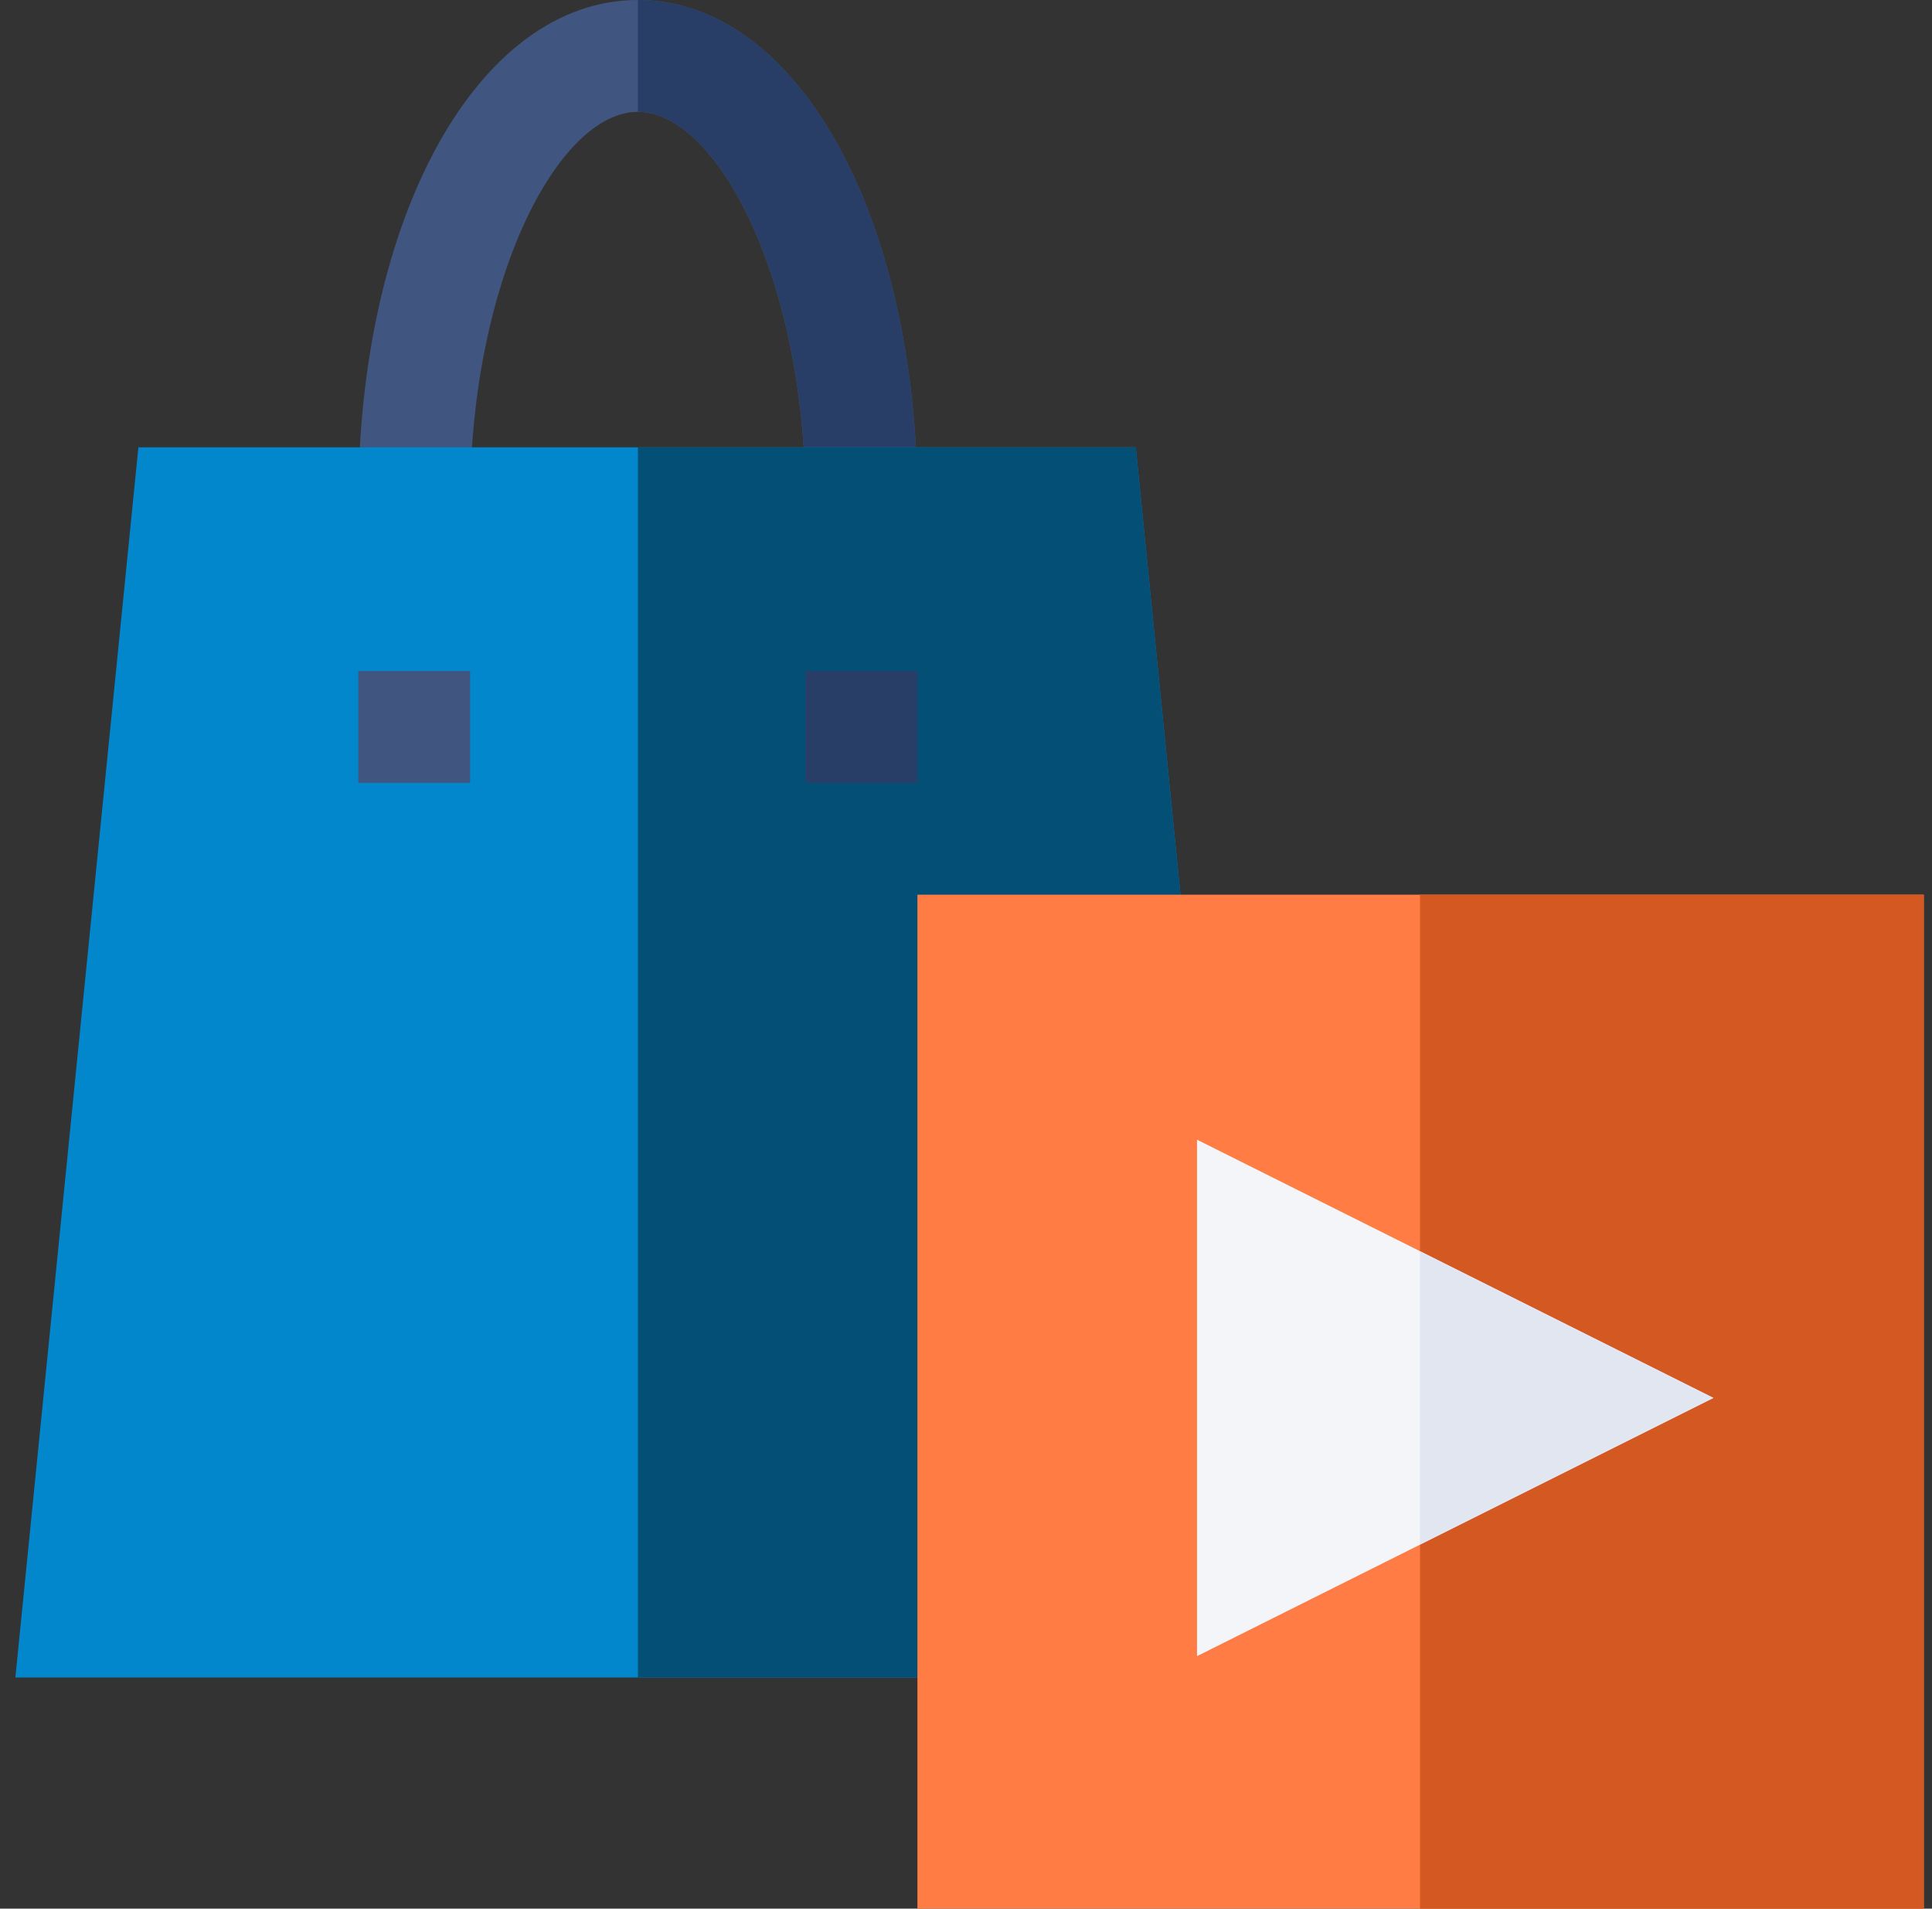
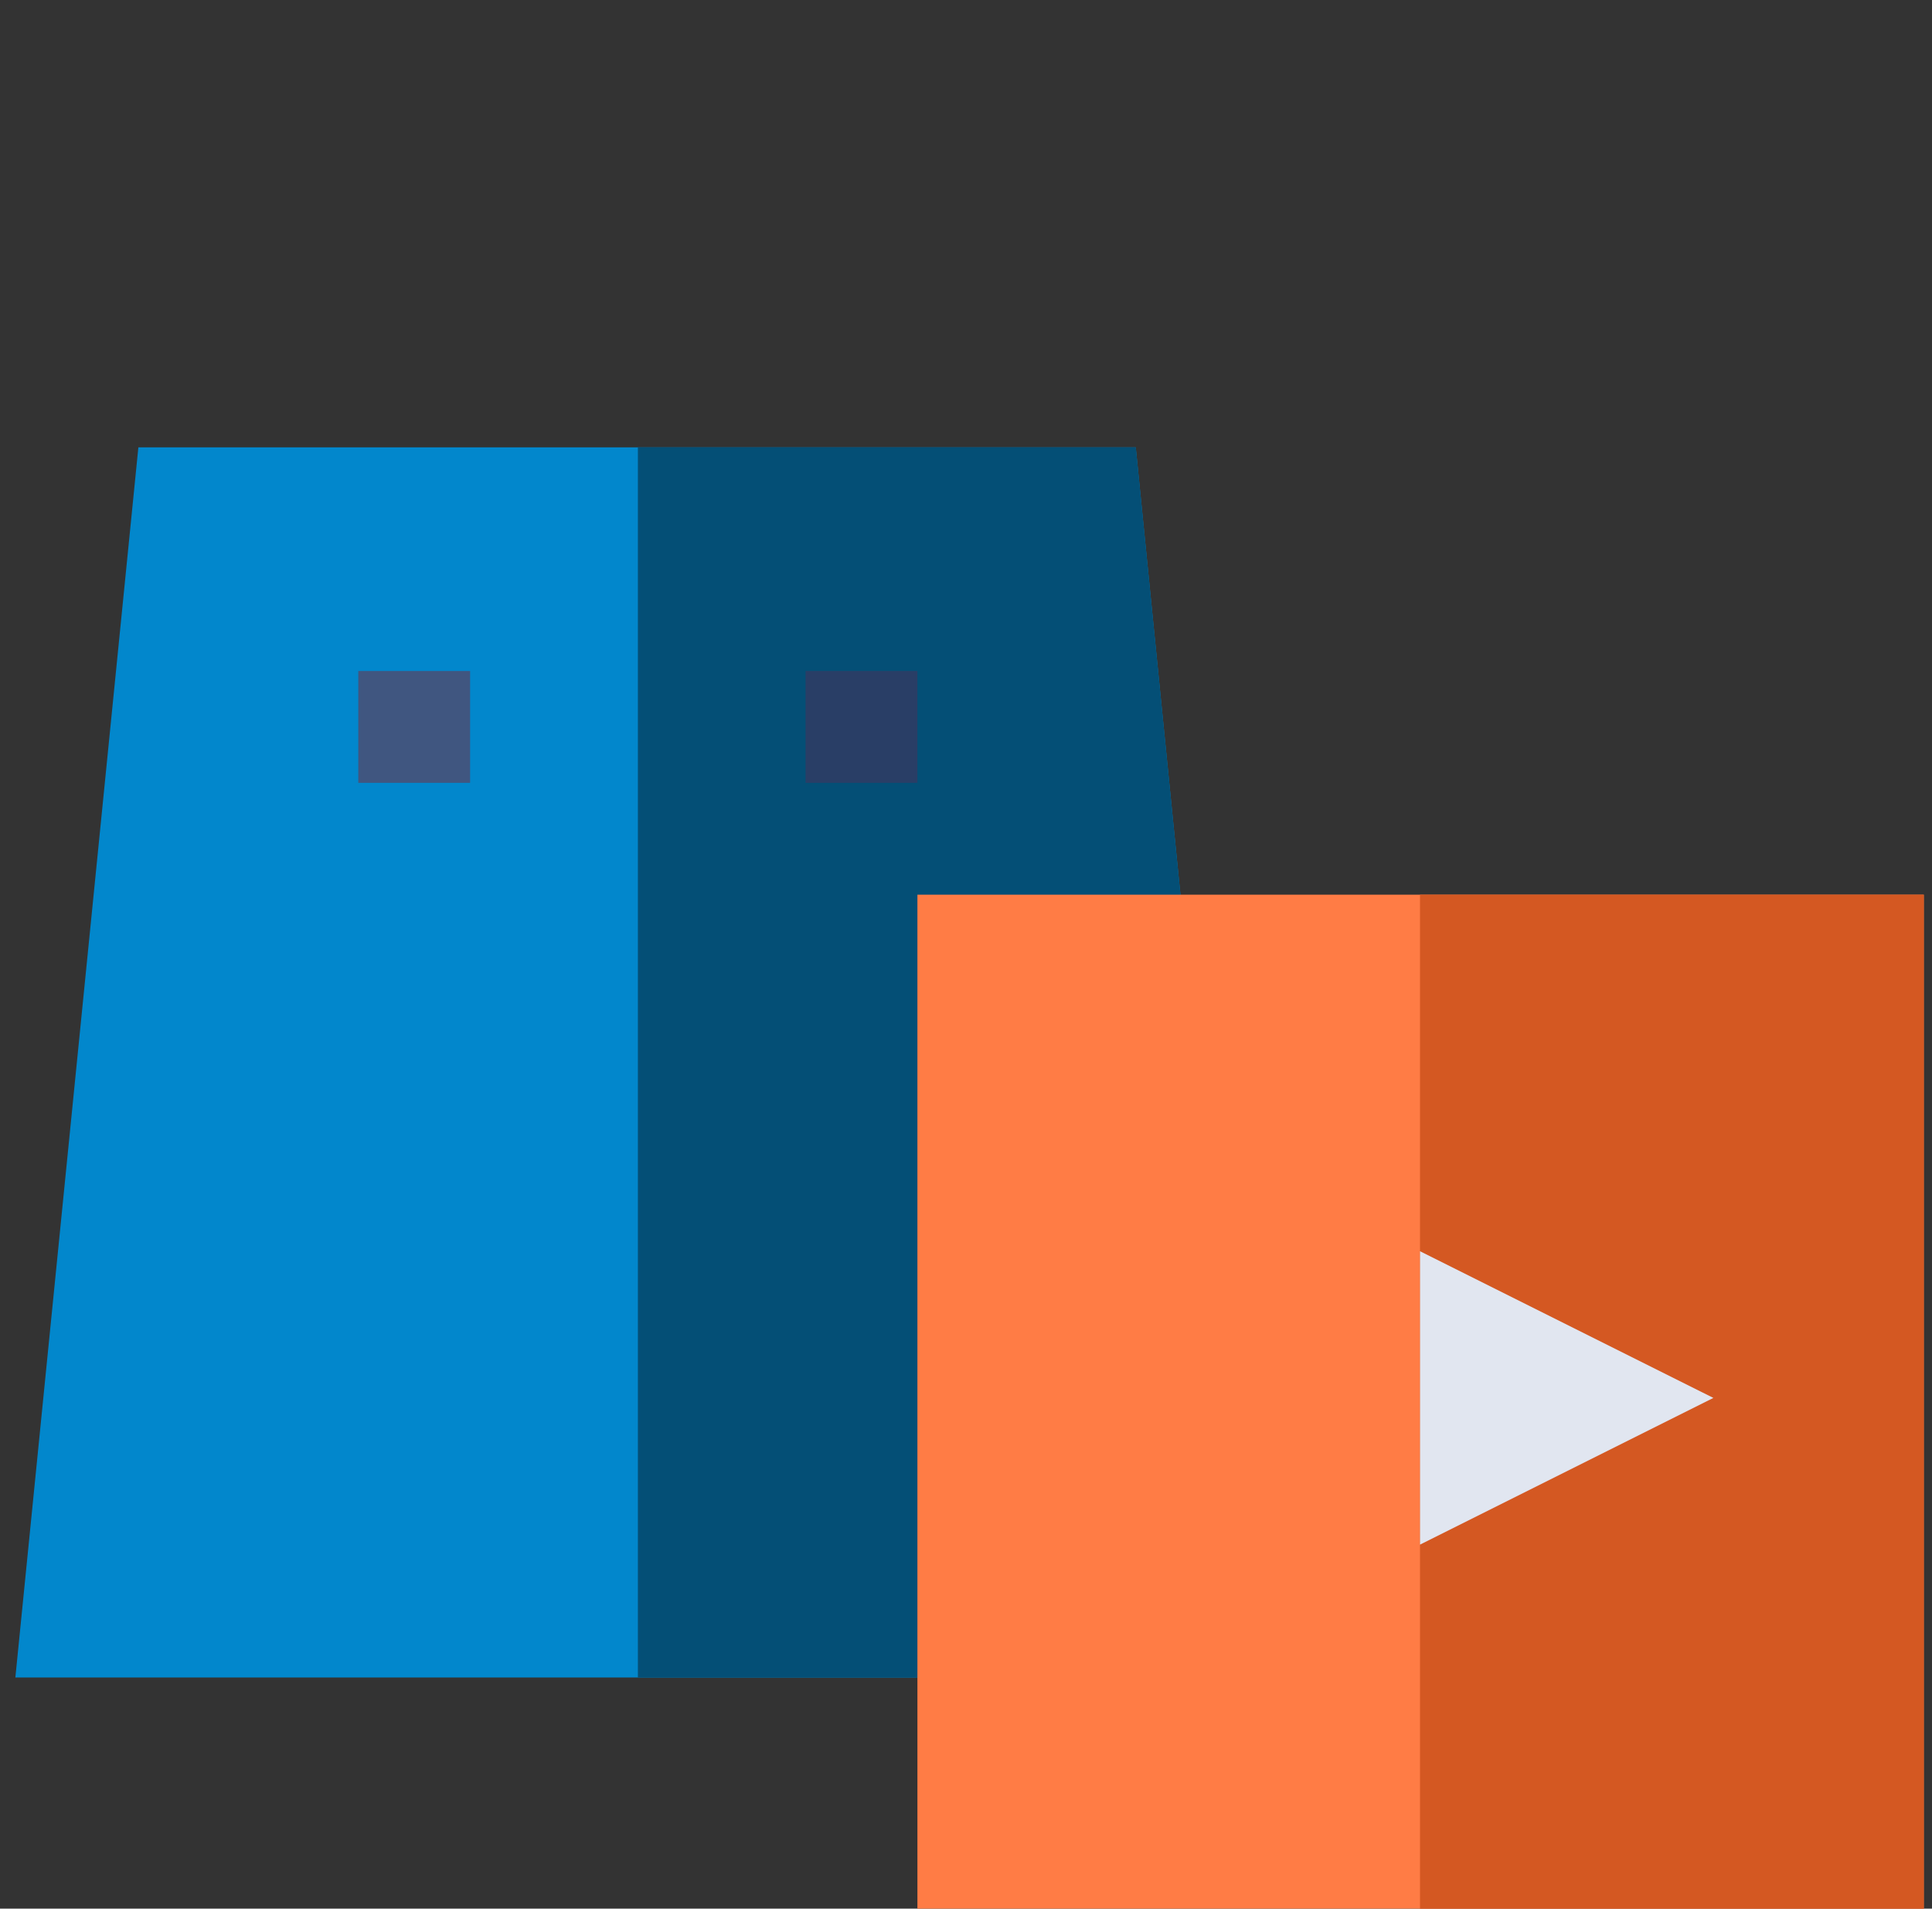
<svg xmlns="http://www.w3.org/2000/svg" width="82" height="81" viewBox="0 0 82 81" fill="none">
  <rect x="0" y="0" width="82" height="81" fill="#333333" stroke="none" />
  <g clip-path="url(#clip0_696_18771)">
-     <path d="M38.938 23.73H34.191V21.357C34.191 11.849 30.433 4.746 27.072 4.746C23.712 4.746 19.953 11.849 19.953 21.357V23.73H15.207V21.357C15.207 9.182 20.308 0 27.072 0C33.837 0 38.938 9.182 38.938 21.357V23.73Z" fill="#405680" />
-     <path d="M34.193 21.357V23.73H38.94V21.357C38.94 9.182 33.839 0 27.074 0V4.746C30.434 4.746 34.193 11.849 34.193 21.357Z" fill="#293E66" />
-     <path d="M43.684 71.191H0.652L5.873 18.984H48.205L50.576 42.715H43.684V71.191Z" fill="#0287CC" />
+     <path d="M43.684 71.191H0.652L5.873 18.984H48.205L50.576 42.715H43.684V71.191" fill="#0287CC" />
    <path d="M27.074 71.191H43.685V42.715H50.577L48.207 18.984H27.074V71.191Z" fill="#044F76" />
    <path d="M34.191 28.477H38.938V33.223H34.191V28.477Z" fill="#293E66" />
    <path d="M15.207 28.477H19.953V33.223H15.207V28.477Z" fill="#405680" />
    <path d="M81.652 81H38.938V37.969H81.652V81Z" fill="#FF7C45" />
    <path d="M60.27 37.969H81.652V81H60.27V37.969Z" fill="#D45822" />
-     <path d="M50.805 70.285V48.367L72.723 59.326L50.805 70.285Z" fill="#F3F5F9" />
    <path d="M60.27 65.552L72.721 59.326L60.27 53.101V65.552Z" fill="#E1E6F0" />
  </g>
  <defs>
    <clipPath id="clip0_696_18771">
      <rect width="81" height="81" fill="white" transform="translate(0.652)" />
    </clipPath>
  </defs>
</svg>